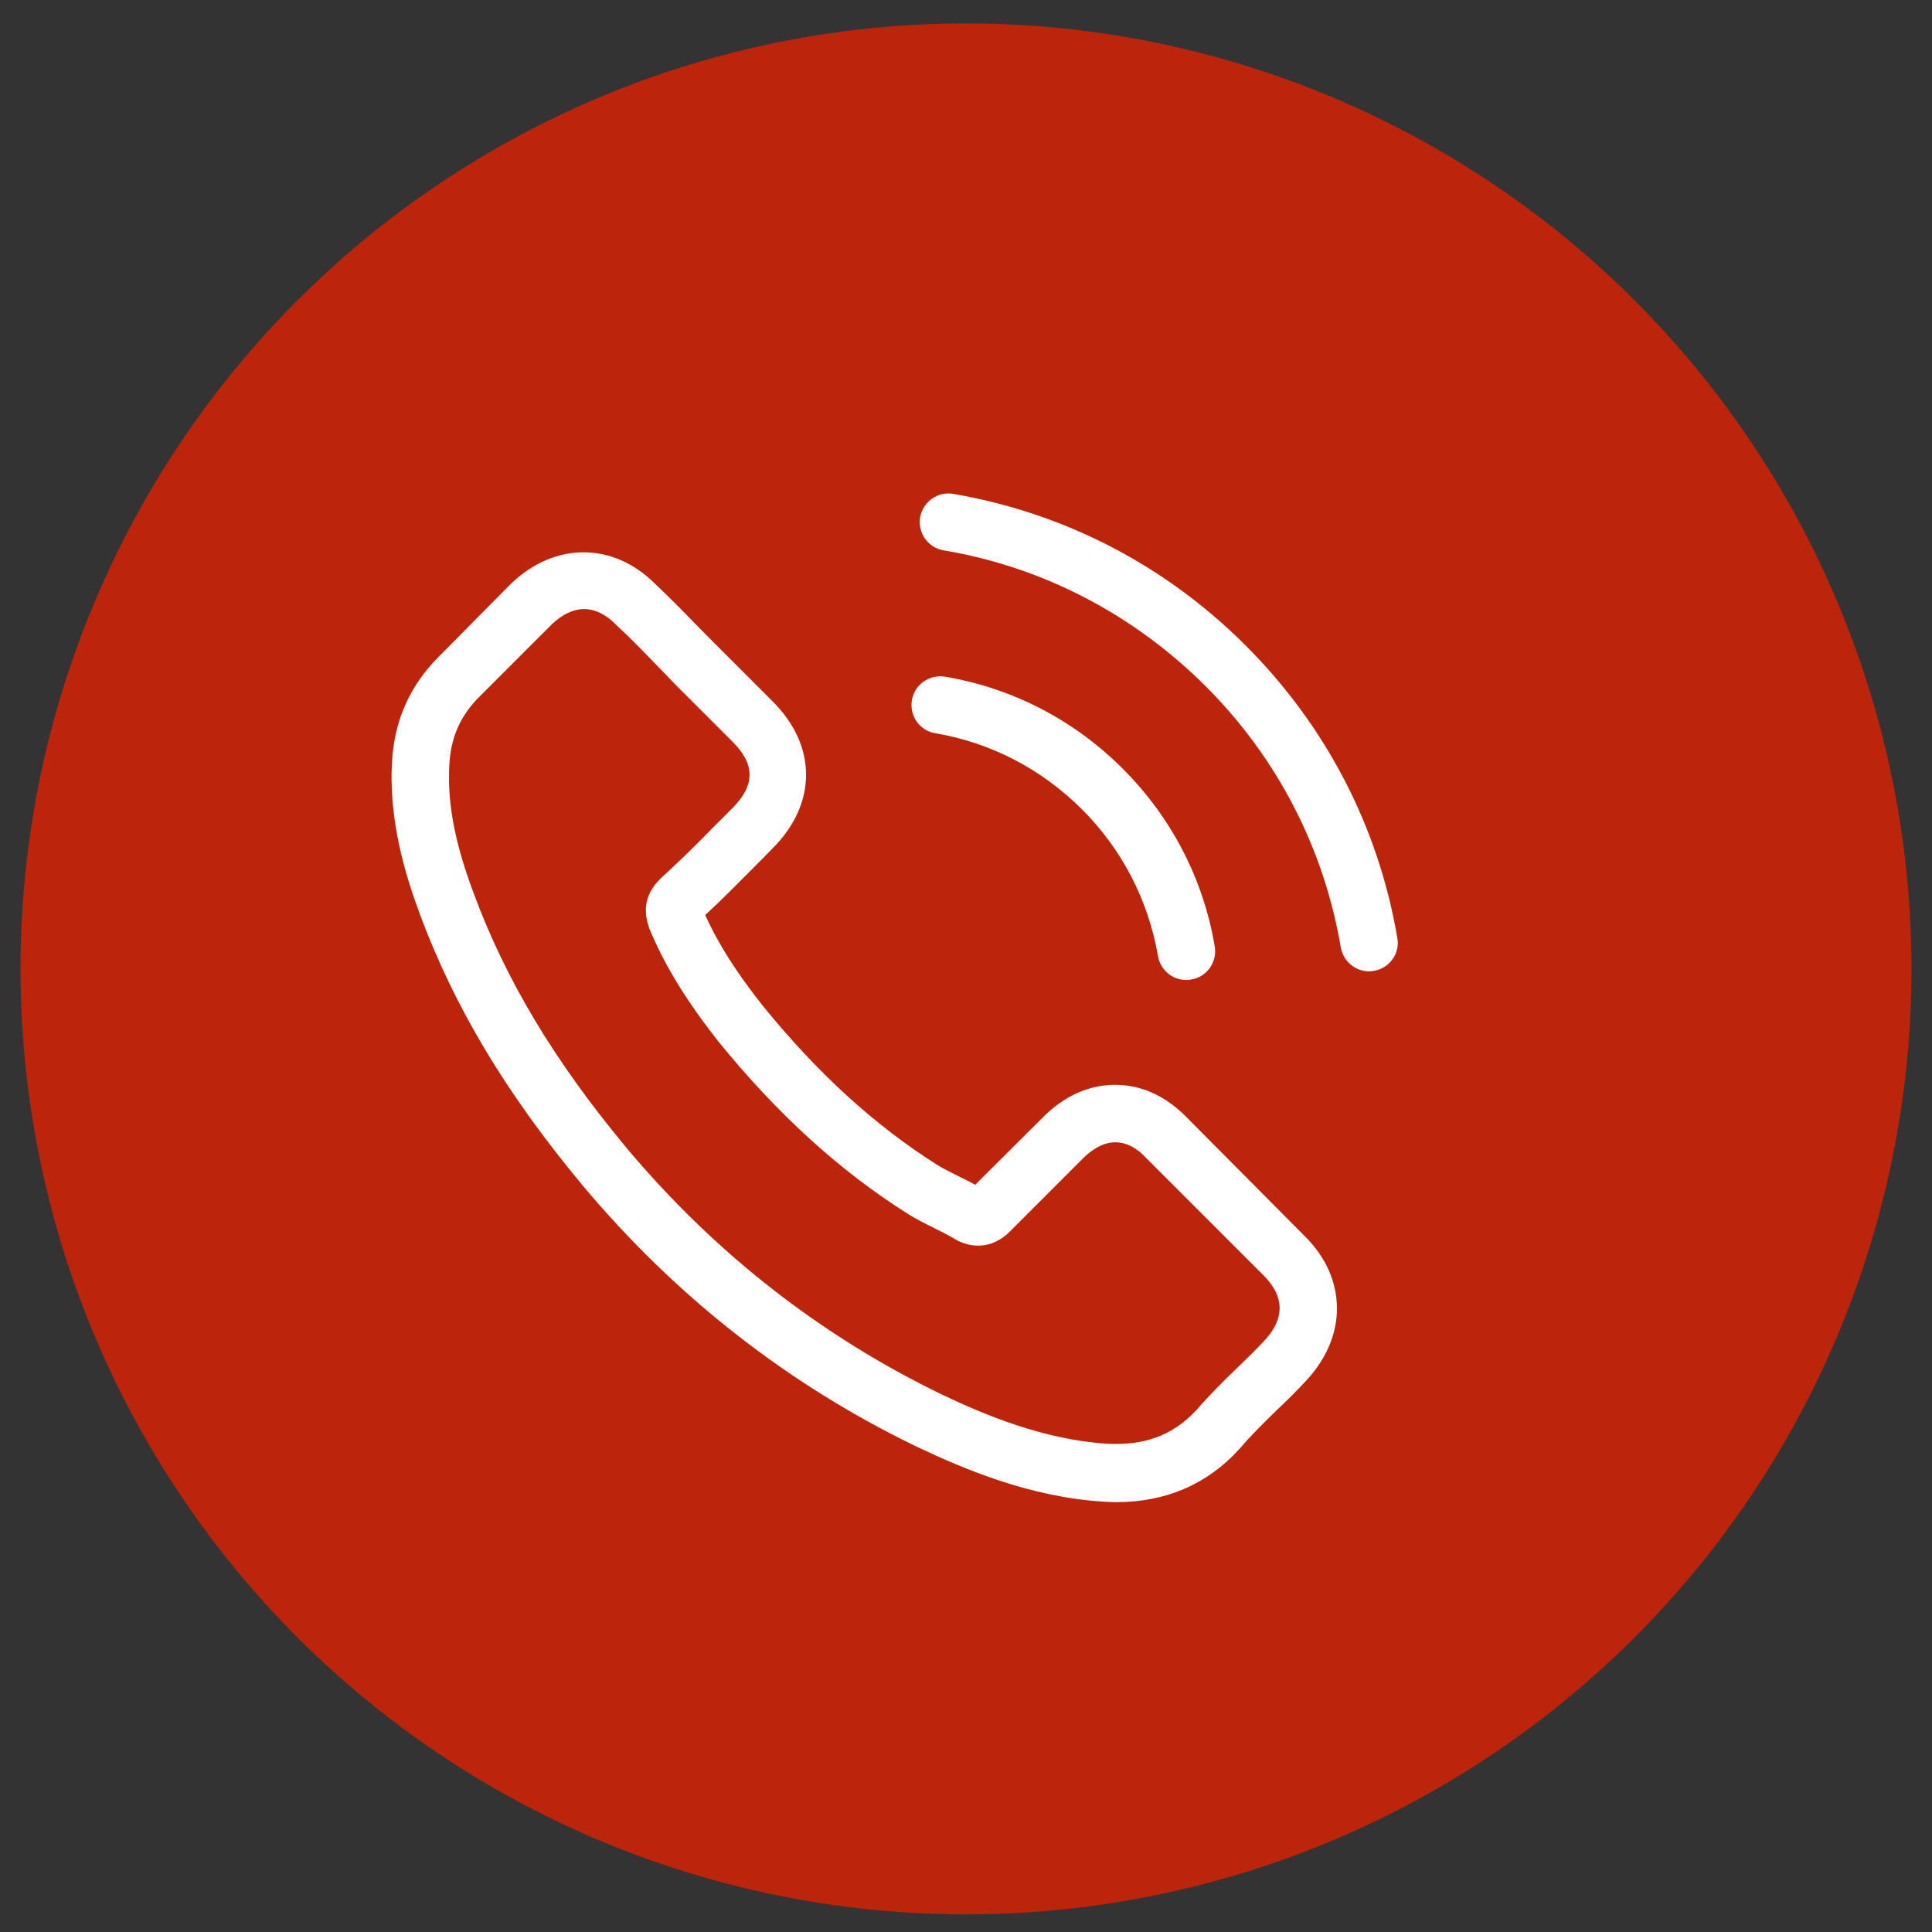
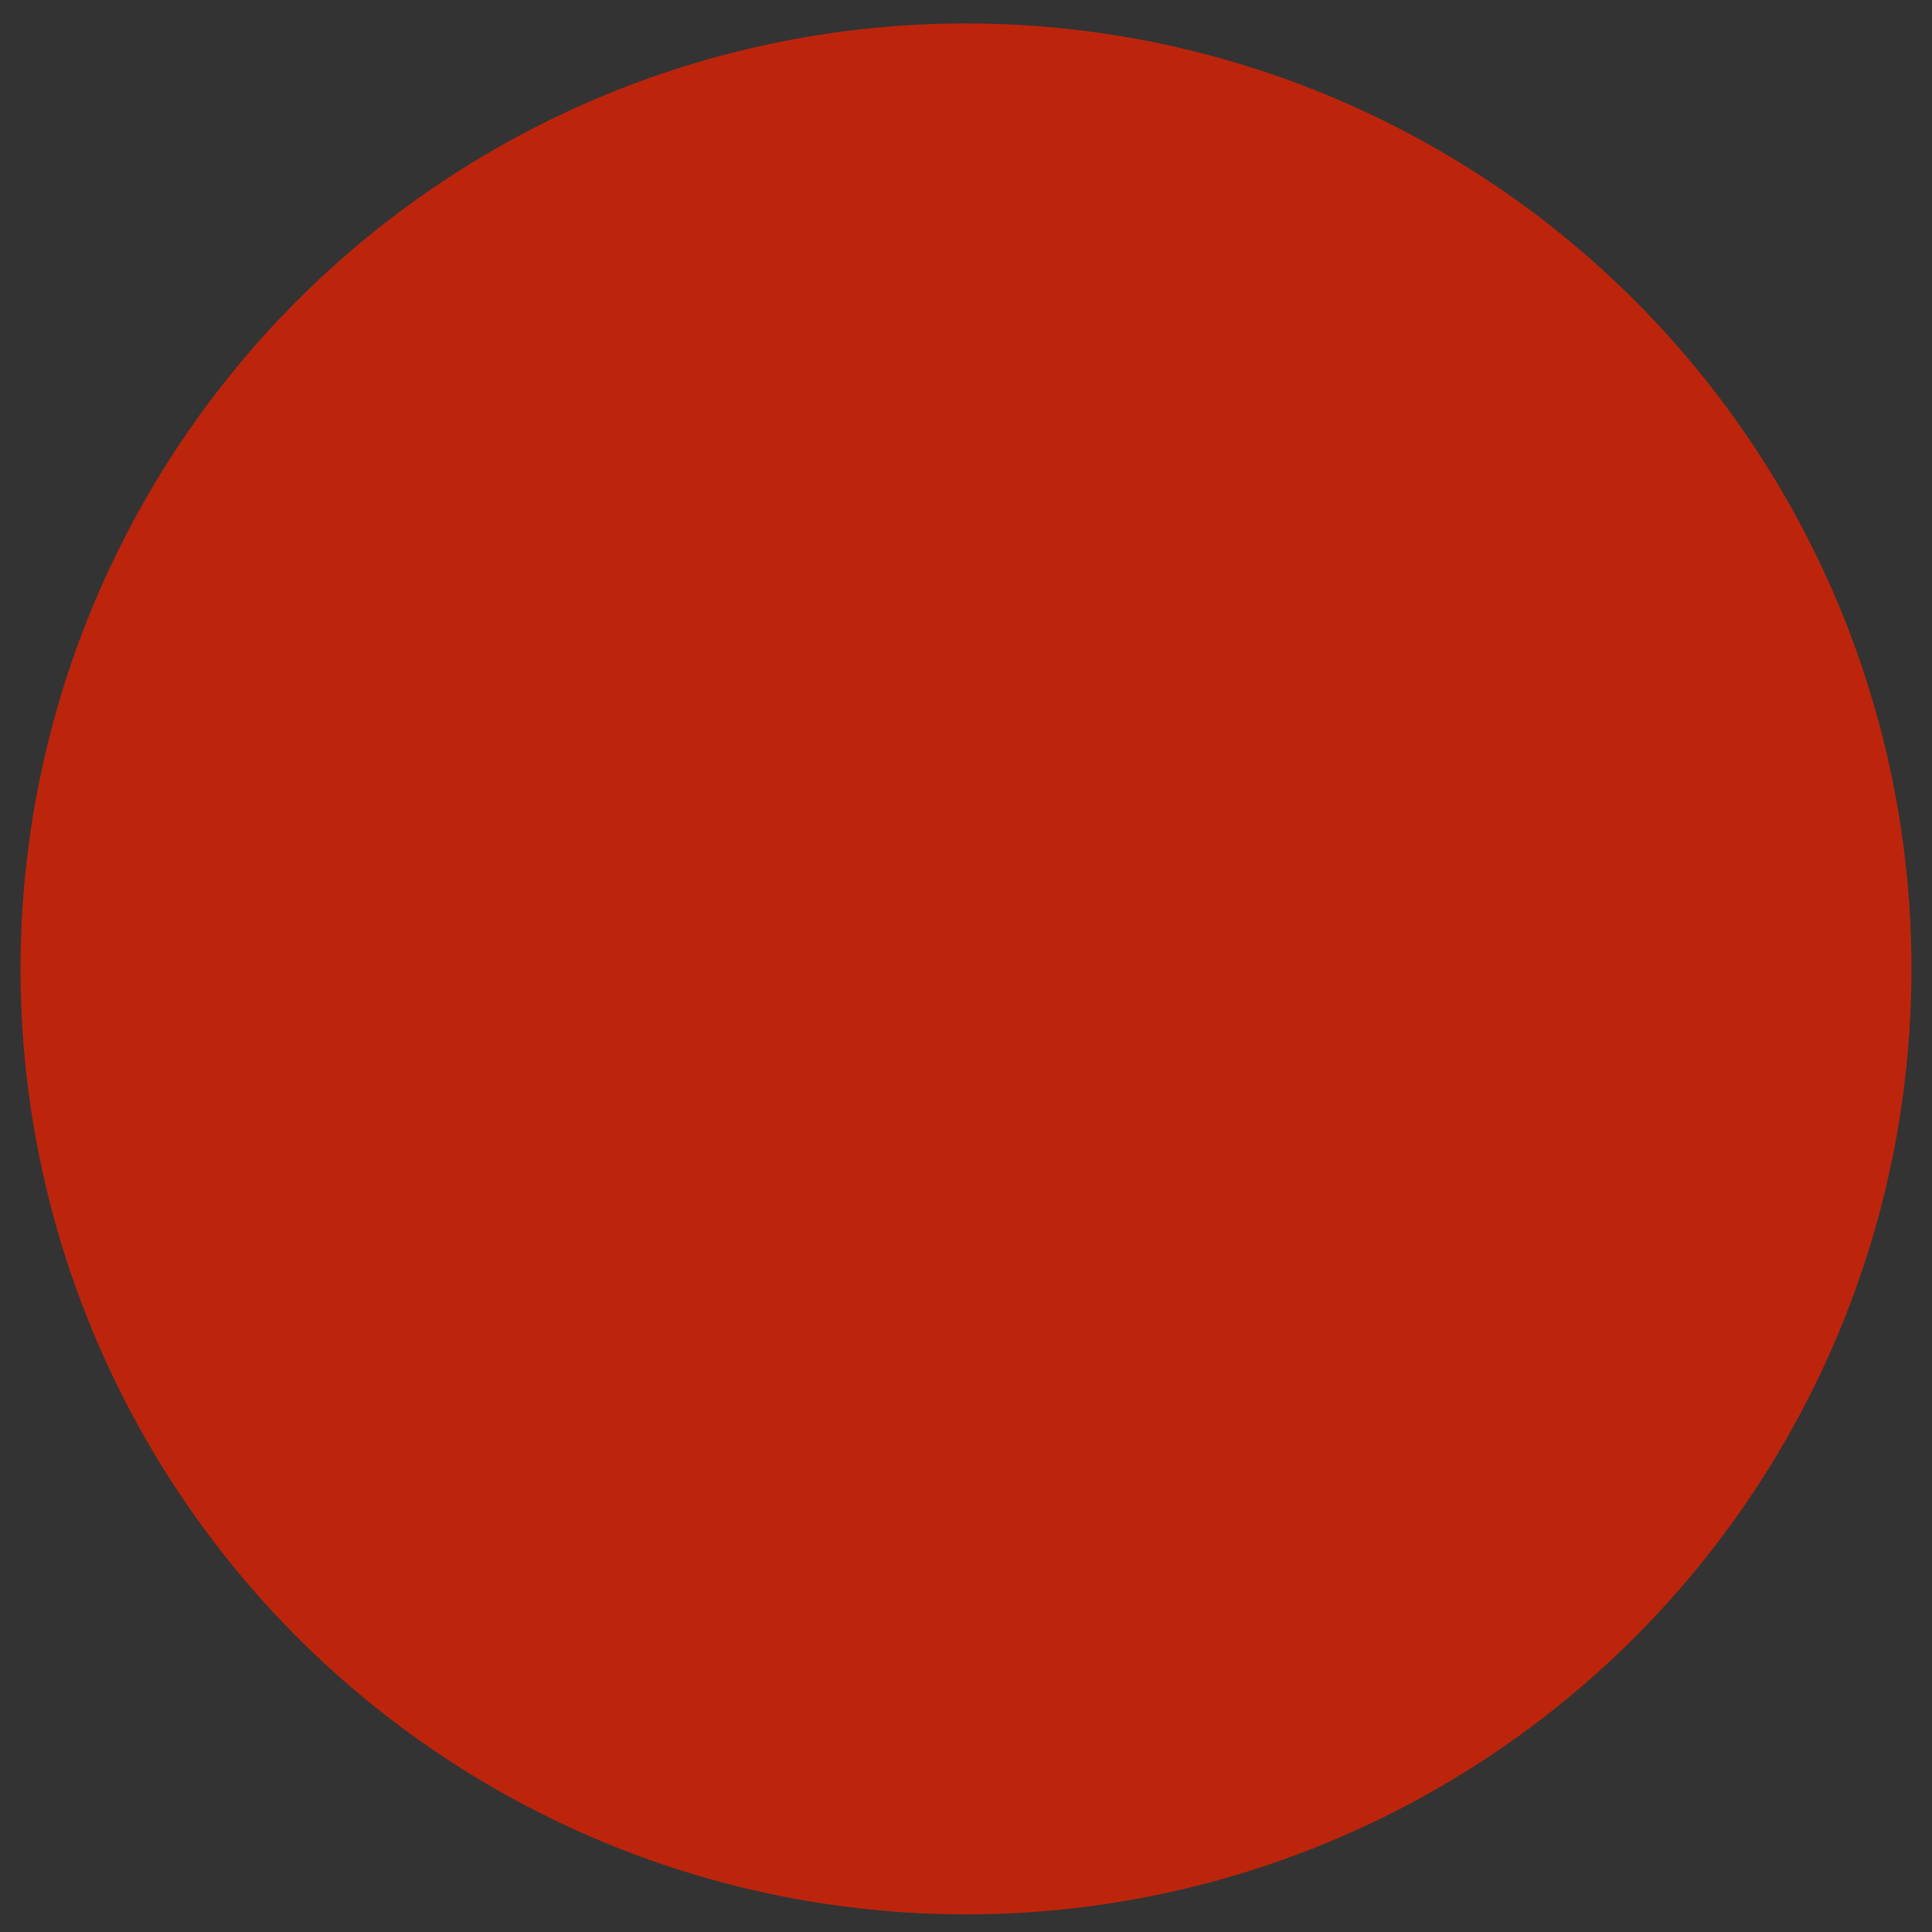
<svg xmlns="http://www.w3.org/2000/svg" version="1.1" id="Capa_1" x="0px" y="0px" viewBox="0 0 800 800" style="enable-background:new 0 0 800 800;" xml:space="preserve">
  <rect x="0" y="0" width="800" height="800" fill="#333333" stroke="none" />
  <style type="text/css">
	.st0{fill:#BC250C;}
	.st1{fill:#FFFFFF;}
</style>
  <circle class="st0" cx="400" cy="401.2" r="391.5" />
  <g>
    <g>
-       <path class="st1" d="M491.6,462.9c-8.6-8.9-18.8-13.7-29.8-13.7c-10.9,0-21.2,4.6-30.1,13.6l-27.9,27.8c-2.3-1.3-4.6-2.4-6.8-3.5    c-3.2-1.6-6.2-3.1-8.7-4.6c-26.1-16.5-49.8-38.1-72.5-66.1c-11-13.9-18.4-25.6-23.8-37.5c7.2-6.6,13.9-13.5,20.5-20.1    c2.5-2.5,5-5,7.4-7.5c18.5-18.5,18.5-42.5,0-60.9l-24.1-24.1c-2.7-2.7-5.5-5.5-8.2-8.3c-5.3-5.5-10.9-11.1-16.5-16.4    c-8.6-8.5-18.8-12.9-29.5-12.9s-21.1,4.5-29.9,12.9c-0.1,0.1-0.1,0.1-0.2,0.2L181.6,272c-11.3,11.3-17.7,25-19.1,41    c-2.1,25.7,5.5,49.7,11.3,65.4c14.3,38.5,35.6,74.2,67.4,112.4c38.6,46.1,85,82.4,138.1,108.1c20.2,9.6,47.3,21,77.5,22.9    c1.8,0.1,3.8,0.2,5.5,0.2c20.3,0,37.5-7.3,50.8-21.9c0.1-0.2,0.3-0.3,0.4-0.4c4.6-5.5,9.9-10.6,15.4-16c3.8-3.6,7.7-7.4,11.4-11.4    c8.7-9.1,13.3-19.7,13.3-30.5c0-10.9-4.6-21.4-13.6-30.2L491.6,462.9z M523.1,555.6C523,555.6,523,555.7,523.1,555.6    c-3.4,3.7-6.9,7-10.7,10.7c-5.7,5.5-11.5,11.2-17,17.6c-8.9,9.5-19.4,14-33.1,14c-1.3,0-2.7,0-4.1-0.1    c-26.1-1.7-50.5-11.9-68.7-20.6c-49.8-24.2-93.6-58.4-130-101.8c-30.1-36.2-50.1-69.7-63.4-105.6c-8.2-21.9-11.2-39-9.9-55.1    c0.9-10.3,4.9-18.8,12.2-26.1l30.1-30.1c4.3-4.1,8.9-6.3,13.4-6.3c5.5,0,10,3.3,12.9,6.2c0.1,0.1,0.2,0.2,0.3,0.3    c5.4,5,10.5,10.2,15.9,15.8c2.7,2.8,5.5,5.6,8.3,8.6l24.1,24.1c9.3,9.3,9.3,17.9,0,27.3c-2.6,2.6-5,5.1-7.6,7.6    c-7.4,7.6-14.5,14.6-22.1,21.5c-0.2,0.2-0.4,0.3-0.4,0.4c-7.6,7.6-6.2,15-4.6,20c0.1,0.3,0.2,0.5,0.3,0.8    c6.3,15.1,15.1,29.4,28.4,46.4l0.1,0.1c24.3,29.9,49.9,53.3,78.2,71.2c3.6,2.3,7.3,4.1,10.9,5.9c3.2,1.6,6.2,3.1,8.7,4.6    c0.4,0.2,0.7,0.4,1,0.6c3,1.5,5.8,2.2,8.7,2.2c7.3,0,11.9-4.6,13.4-6.1l30.1-30.1c3-3,7.8-6.6,13.3-6.6s10,3.4,12.7,6.4    c0.1,0.1,0.1,0.1,0.2,0.2l48.5,48.5C532.1,537,532.1,546.3,523.1,555.6z" />
-       <path class="st1" d="M387.2,303.6c23.1,3.9,44,14.8,60.8,31.5c16.7,16.7,27.5,37.7,31.5,60.8c1,5.8,6,9.9,11.7,9.9    c0.7,0,1.3-0.1,2-0.2c6.5-1,10.9-7.2,9.8-13.7c-4.7-27.9-17.9-53.4-38.1-73.6s-45.7-33.4-73.6-38.1c-6.5-1-12.6,3.2-13.7,9.7    C376.5,296.3,380.7,302.5,387.2,303.6z" />
-       <path class="st1" d="M578.6,388.4c-7.8-46-29.5-87.8-62.8-121.1s-75.1-54.9-121.1-62.8c-6.4-1.1-12.5,3.2-13.7,9.7    c-1,6.5,3.2,12.6,9.8,13.7c41.1,6.9,78.5,26.5,108.3,56.1c29.8,29.8,49.1,67.2,56.1,108.3c1,5.8,6,9.9,11.7,9.9    c0.7,0,1.3-0.1,2-0.2C575.3,401,579.8,394.8,578.6,388.4z" />
-     </g>
+       </g>
  </g>
</svg>